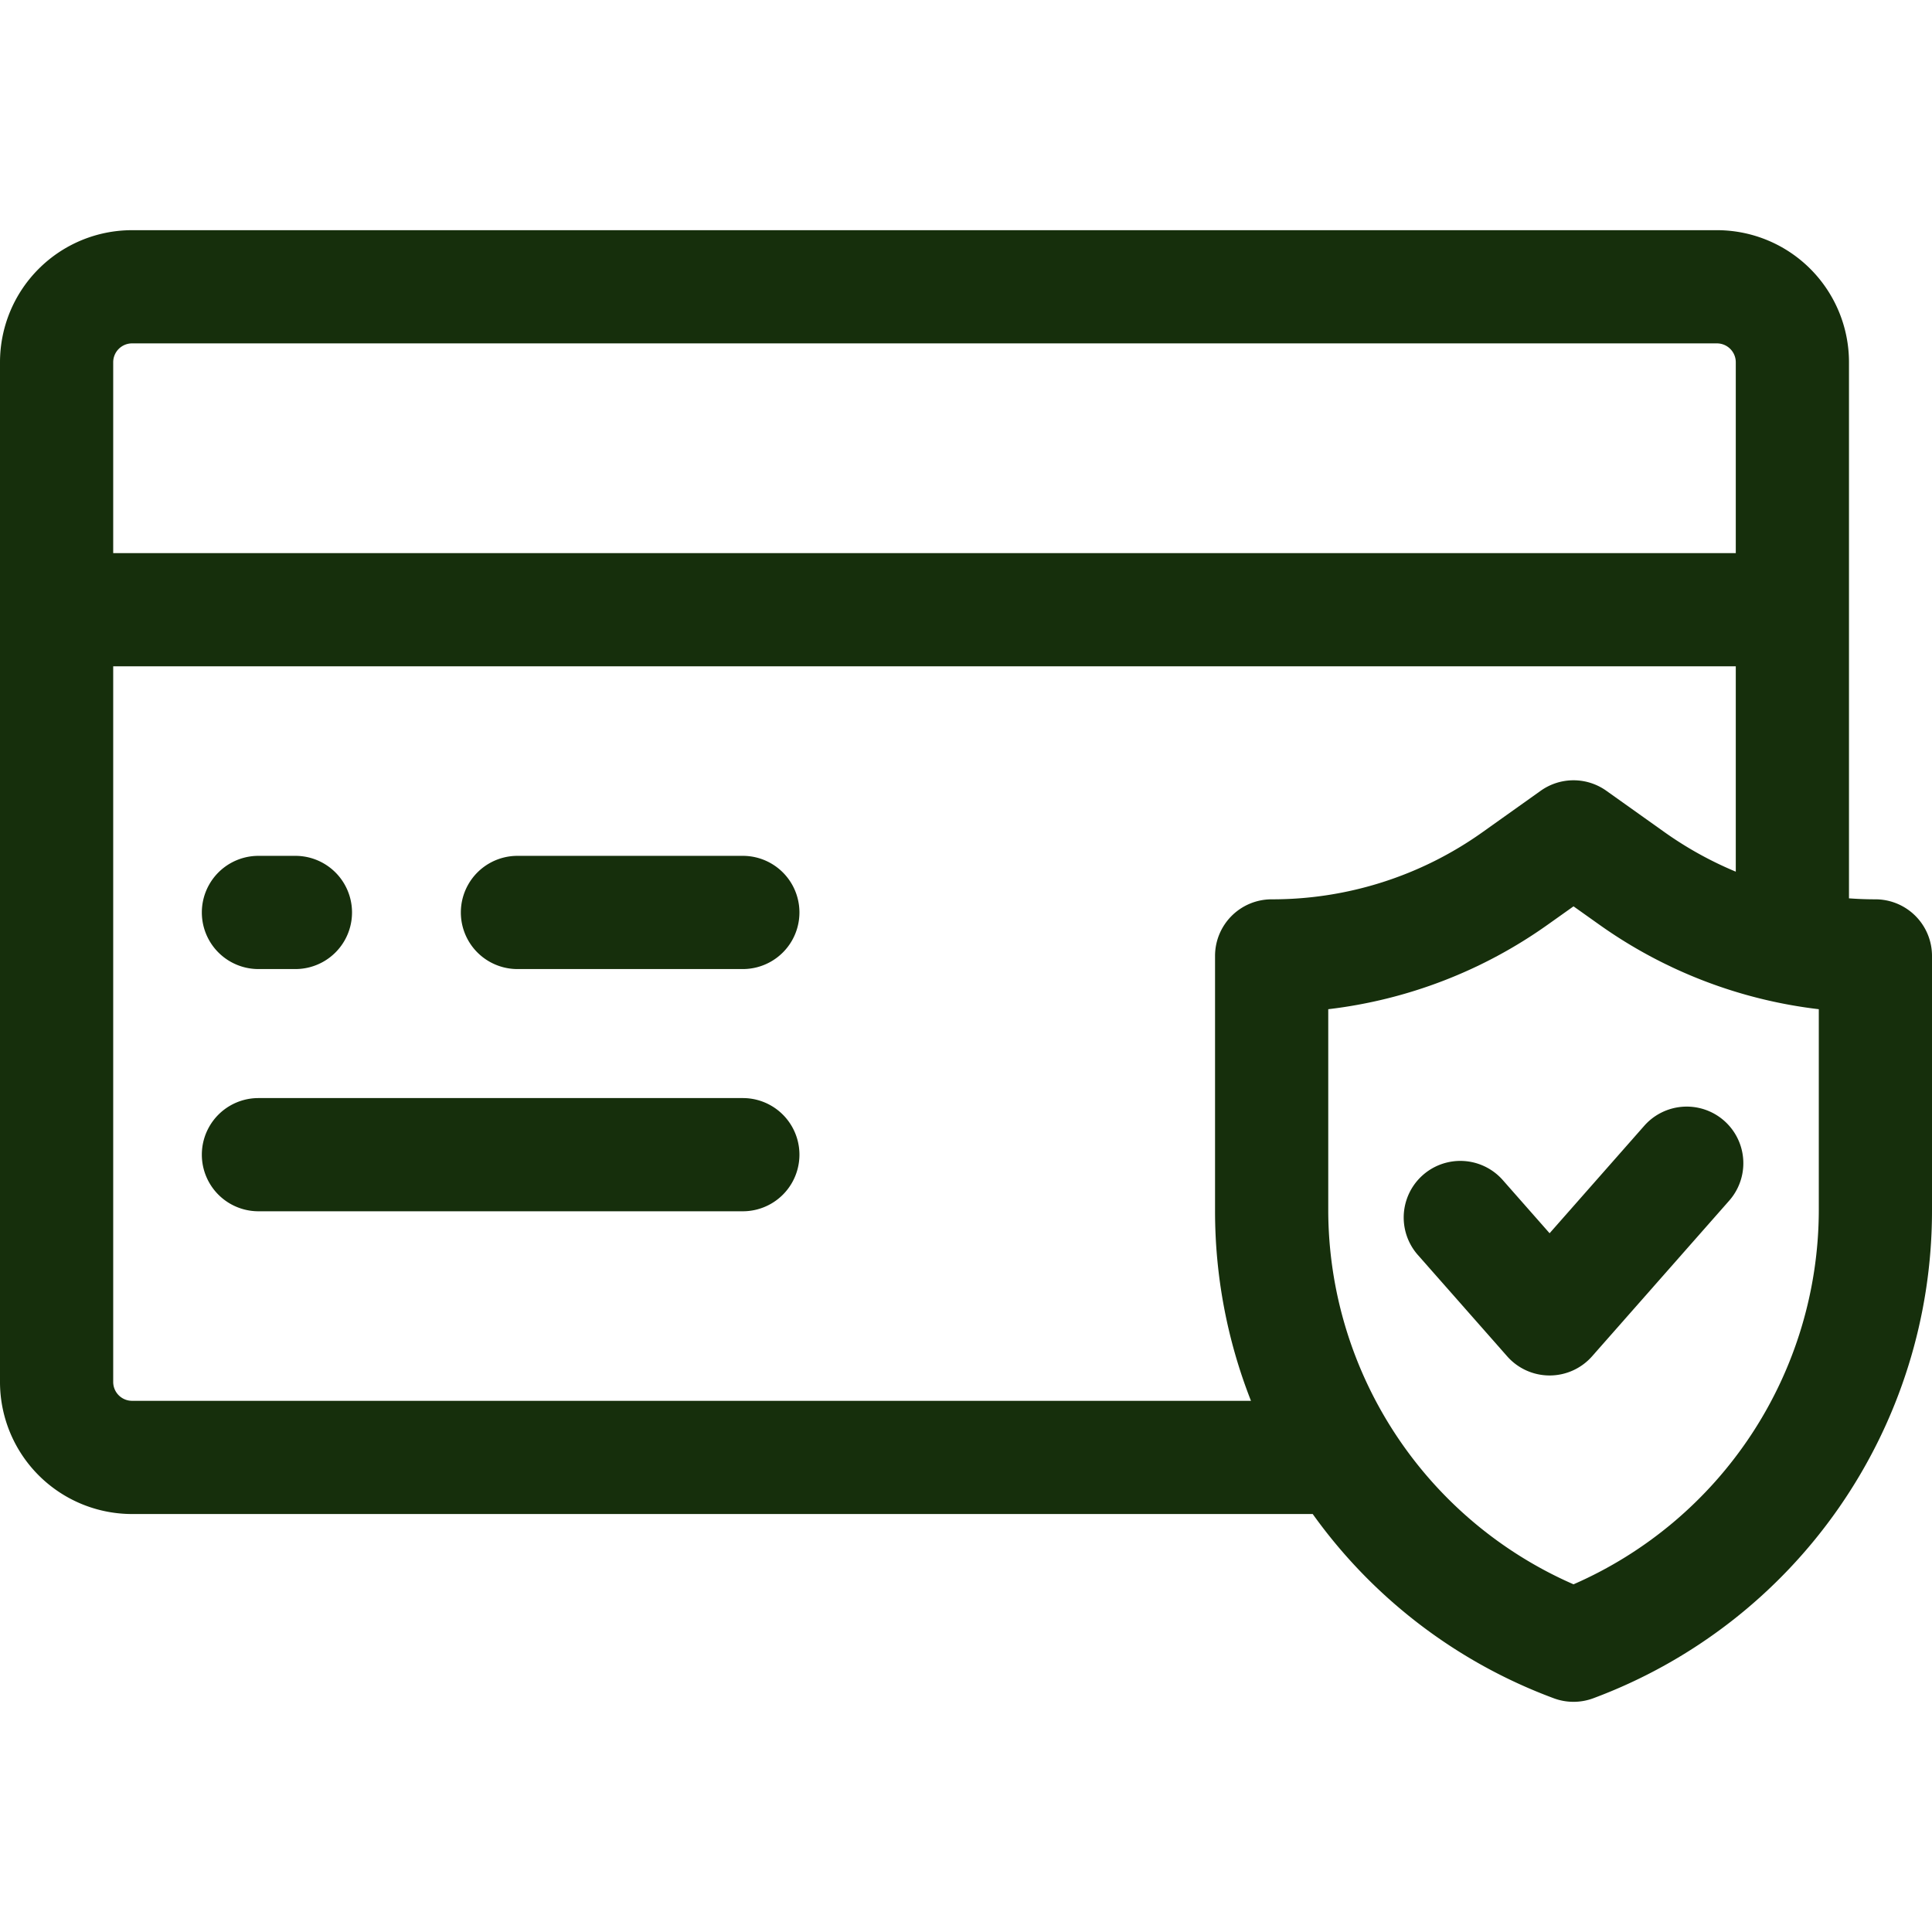
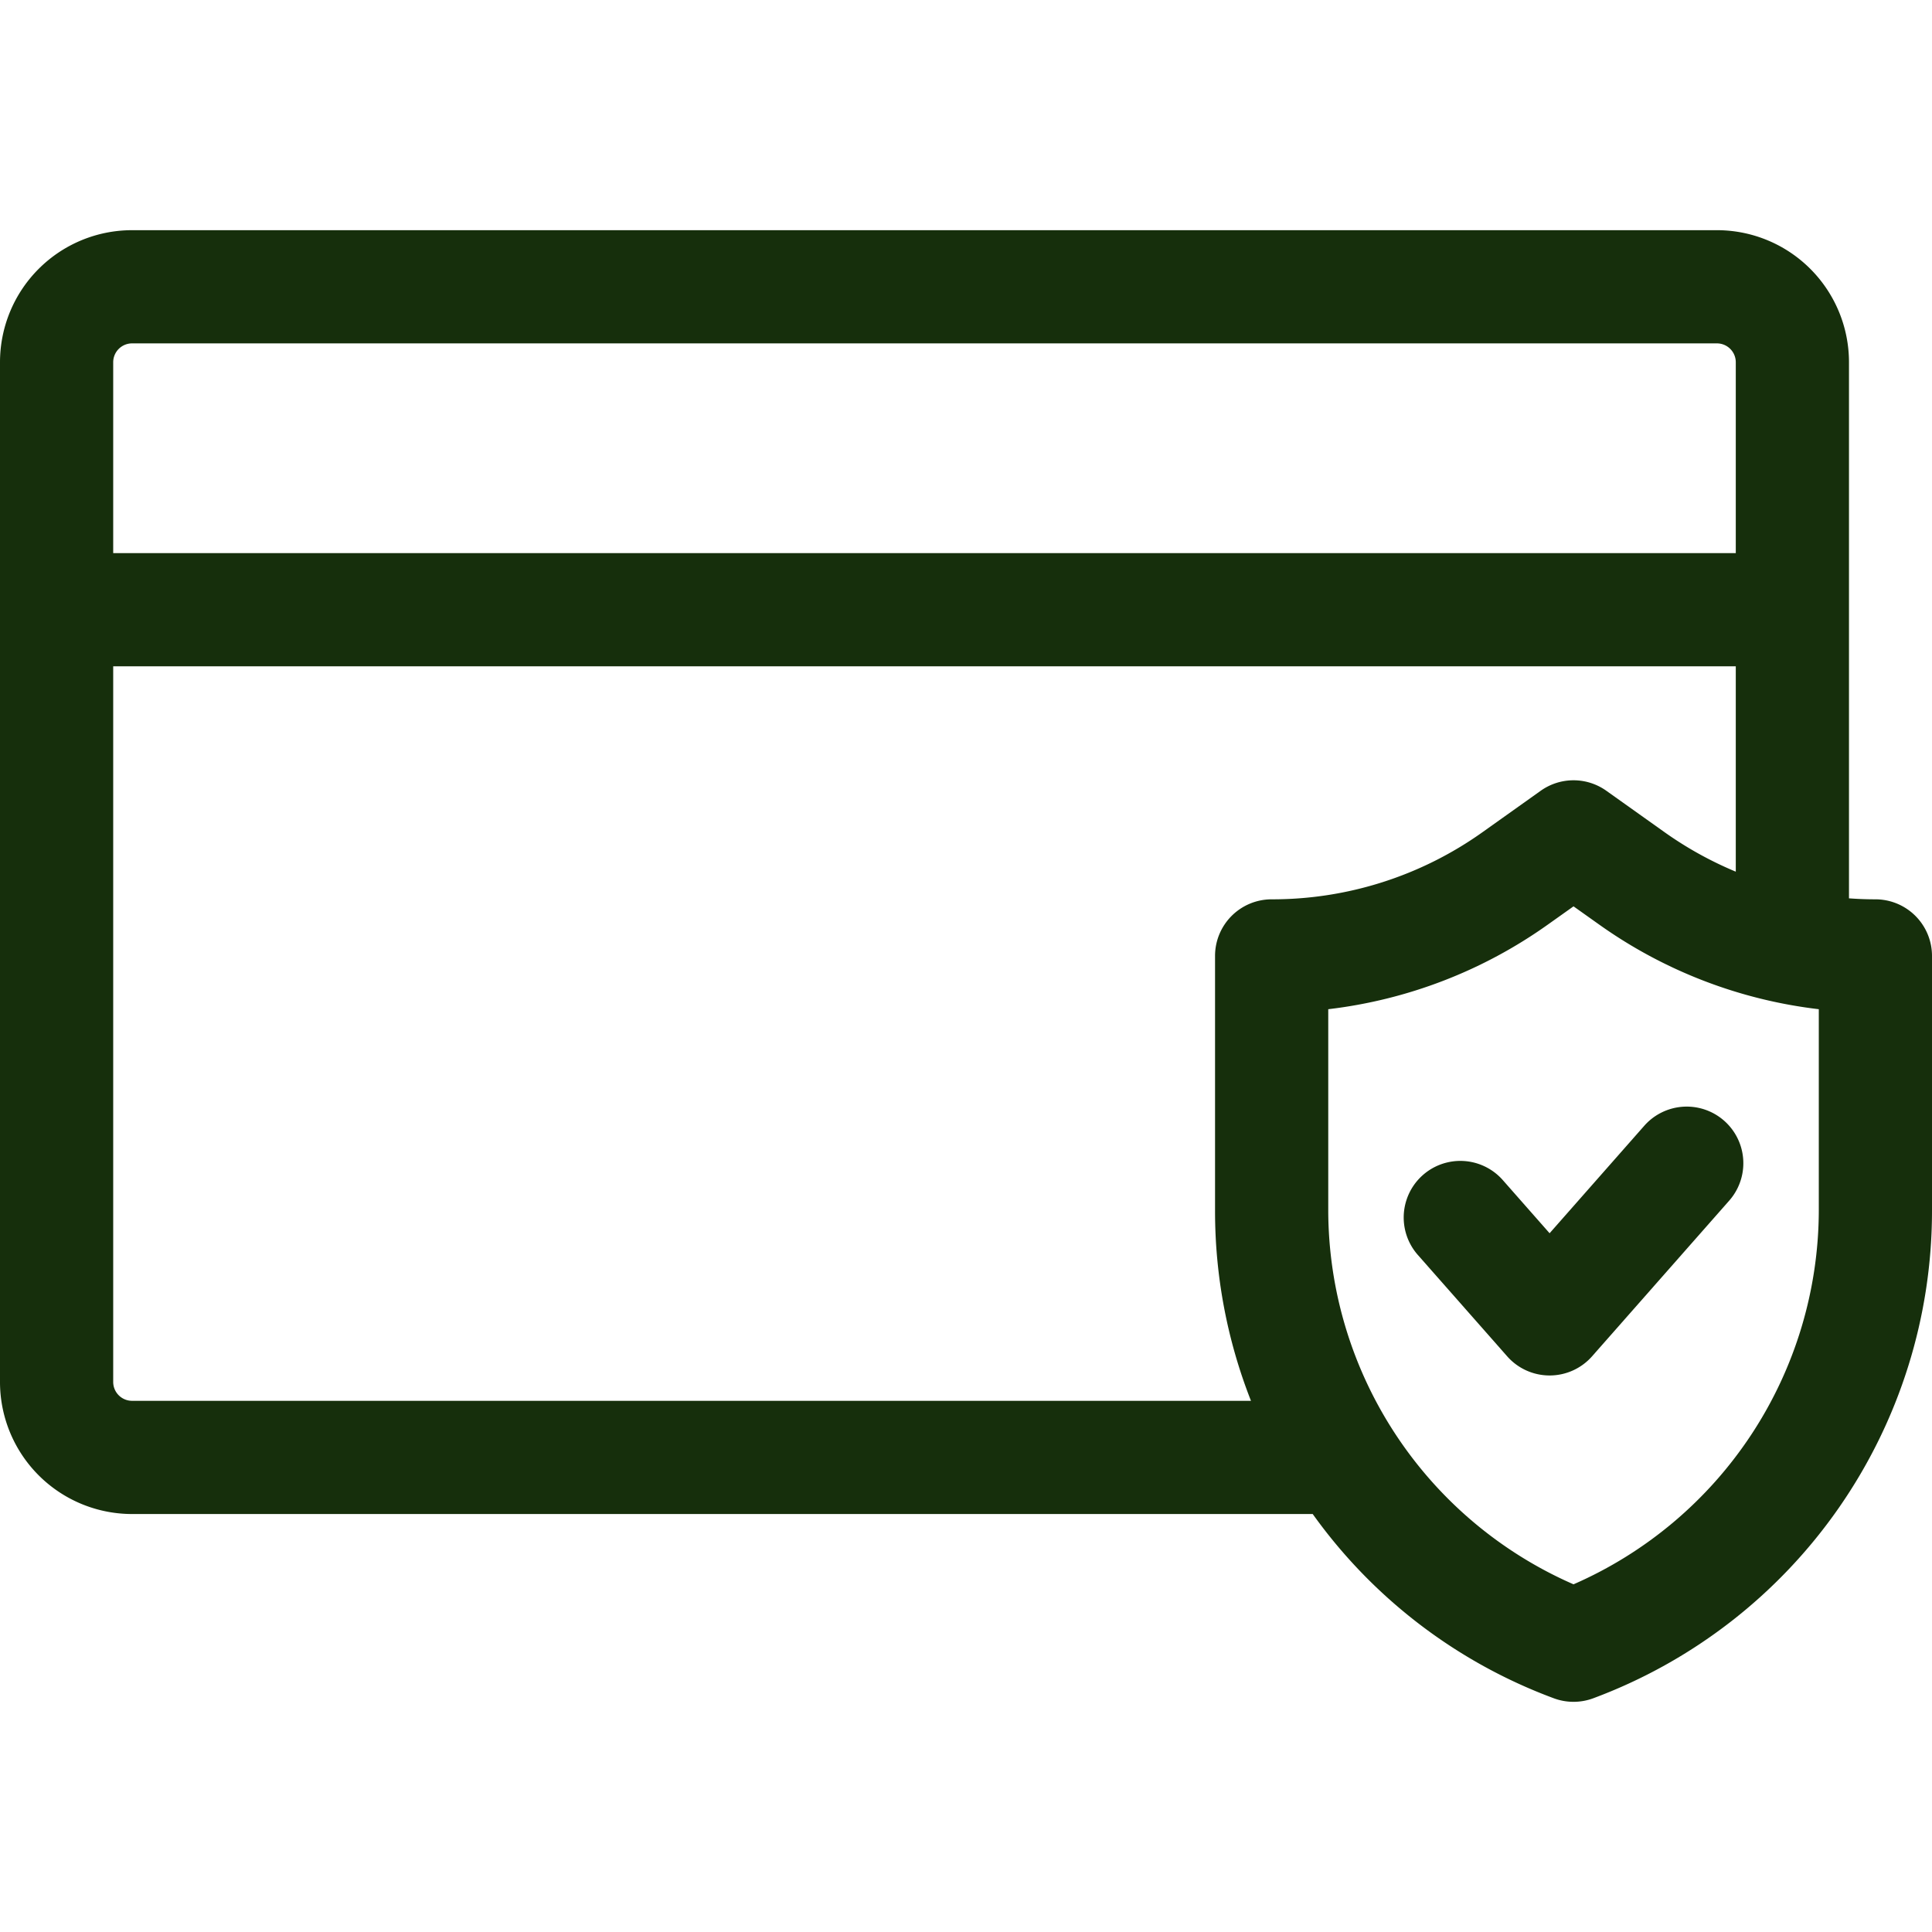
<svg xmlns="http://www.w3.org/2000/svg" class="" xml:space="preserve" style="enable-background:new 0 0 512 512" viewBox="0 0 512 512" y="0" x="0" height="512" width="512" version="1.1">
  <g>
-     <path data-original="#000000" opacity="1" fill="#162f0c" d="M196.86 226.81h-59.73a15 15 0 0 0 0 30h59.73a15 15 0 0 0 0-30zM68.49 256.81h9.8a15 15 0 1 0 0-30h-9.8a15 15 0 1 0 0 30zM196.86 291H68.49a15 15 0 1 0 0 30h128.37a15 15 0 0 0 0-30z" />
    <path data-original="#000000" opacity="1" fill="#162f0c" d="M497 238.33q-3.53 0-7-.26V96a35 35 0 0 0-35-35H35A35 35 0 0 0 0 96v270.23a35 35 0 0 0 35 35h312.88a137.17 137.17 0 0 0 63.89 48.83 15 15 0 0 0 10.46 0A137.85 137.85 0 0 0 512 320.86v-67.53a15 15 0 0 0-15-15zM35 91h420a5 5 0 0 1 5 5v50.58H30V96a5 5 0 0 1 5-5zm-5 275.23V176.58h430V231a96.81 96.81 0 0 1-18.86-10.45l-15.46-11a15 15 0 0 0-17.36 0l-15.46 11A96 96 0 0 1 337 238.33a15 15 0 0 0-15 15v67.53a137.27 137.27 0 0 0 9.52 50.37H35a5 5 0 0 1-5-5zm452-45.37a108.37 108.37 0 0 1-65 99 108.37 108.37 0 0 1-65-99v-53.41A125.67 125.67 0 0 0 410.23 245l6.77-4.81 6.77 4.81A125.67 125.67 0 0 0 482 267.45z" />
    <path data-original="#000000" opacity="1" fill="#162f0c" d="M398.26 312.74a15 15 0 0 0-22.52 19.83l23.67 26.86a15 15 0 0 0 22.51 0l36.34-41.25a15 15 0 0 0-22.52-19.83l-25.08 28.47z" />
  </g>
</svg>